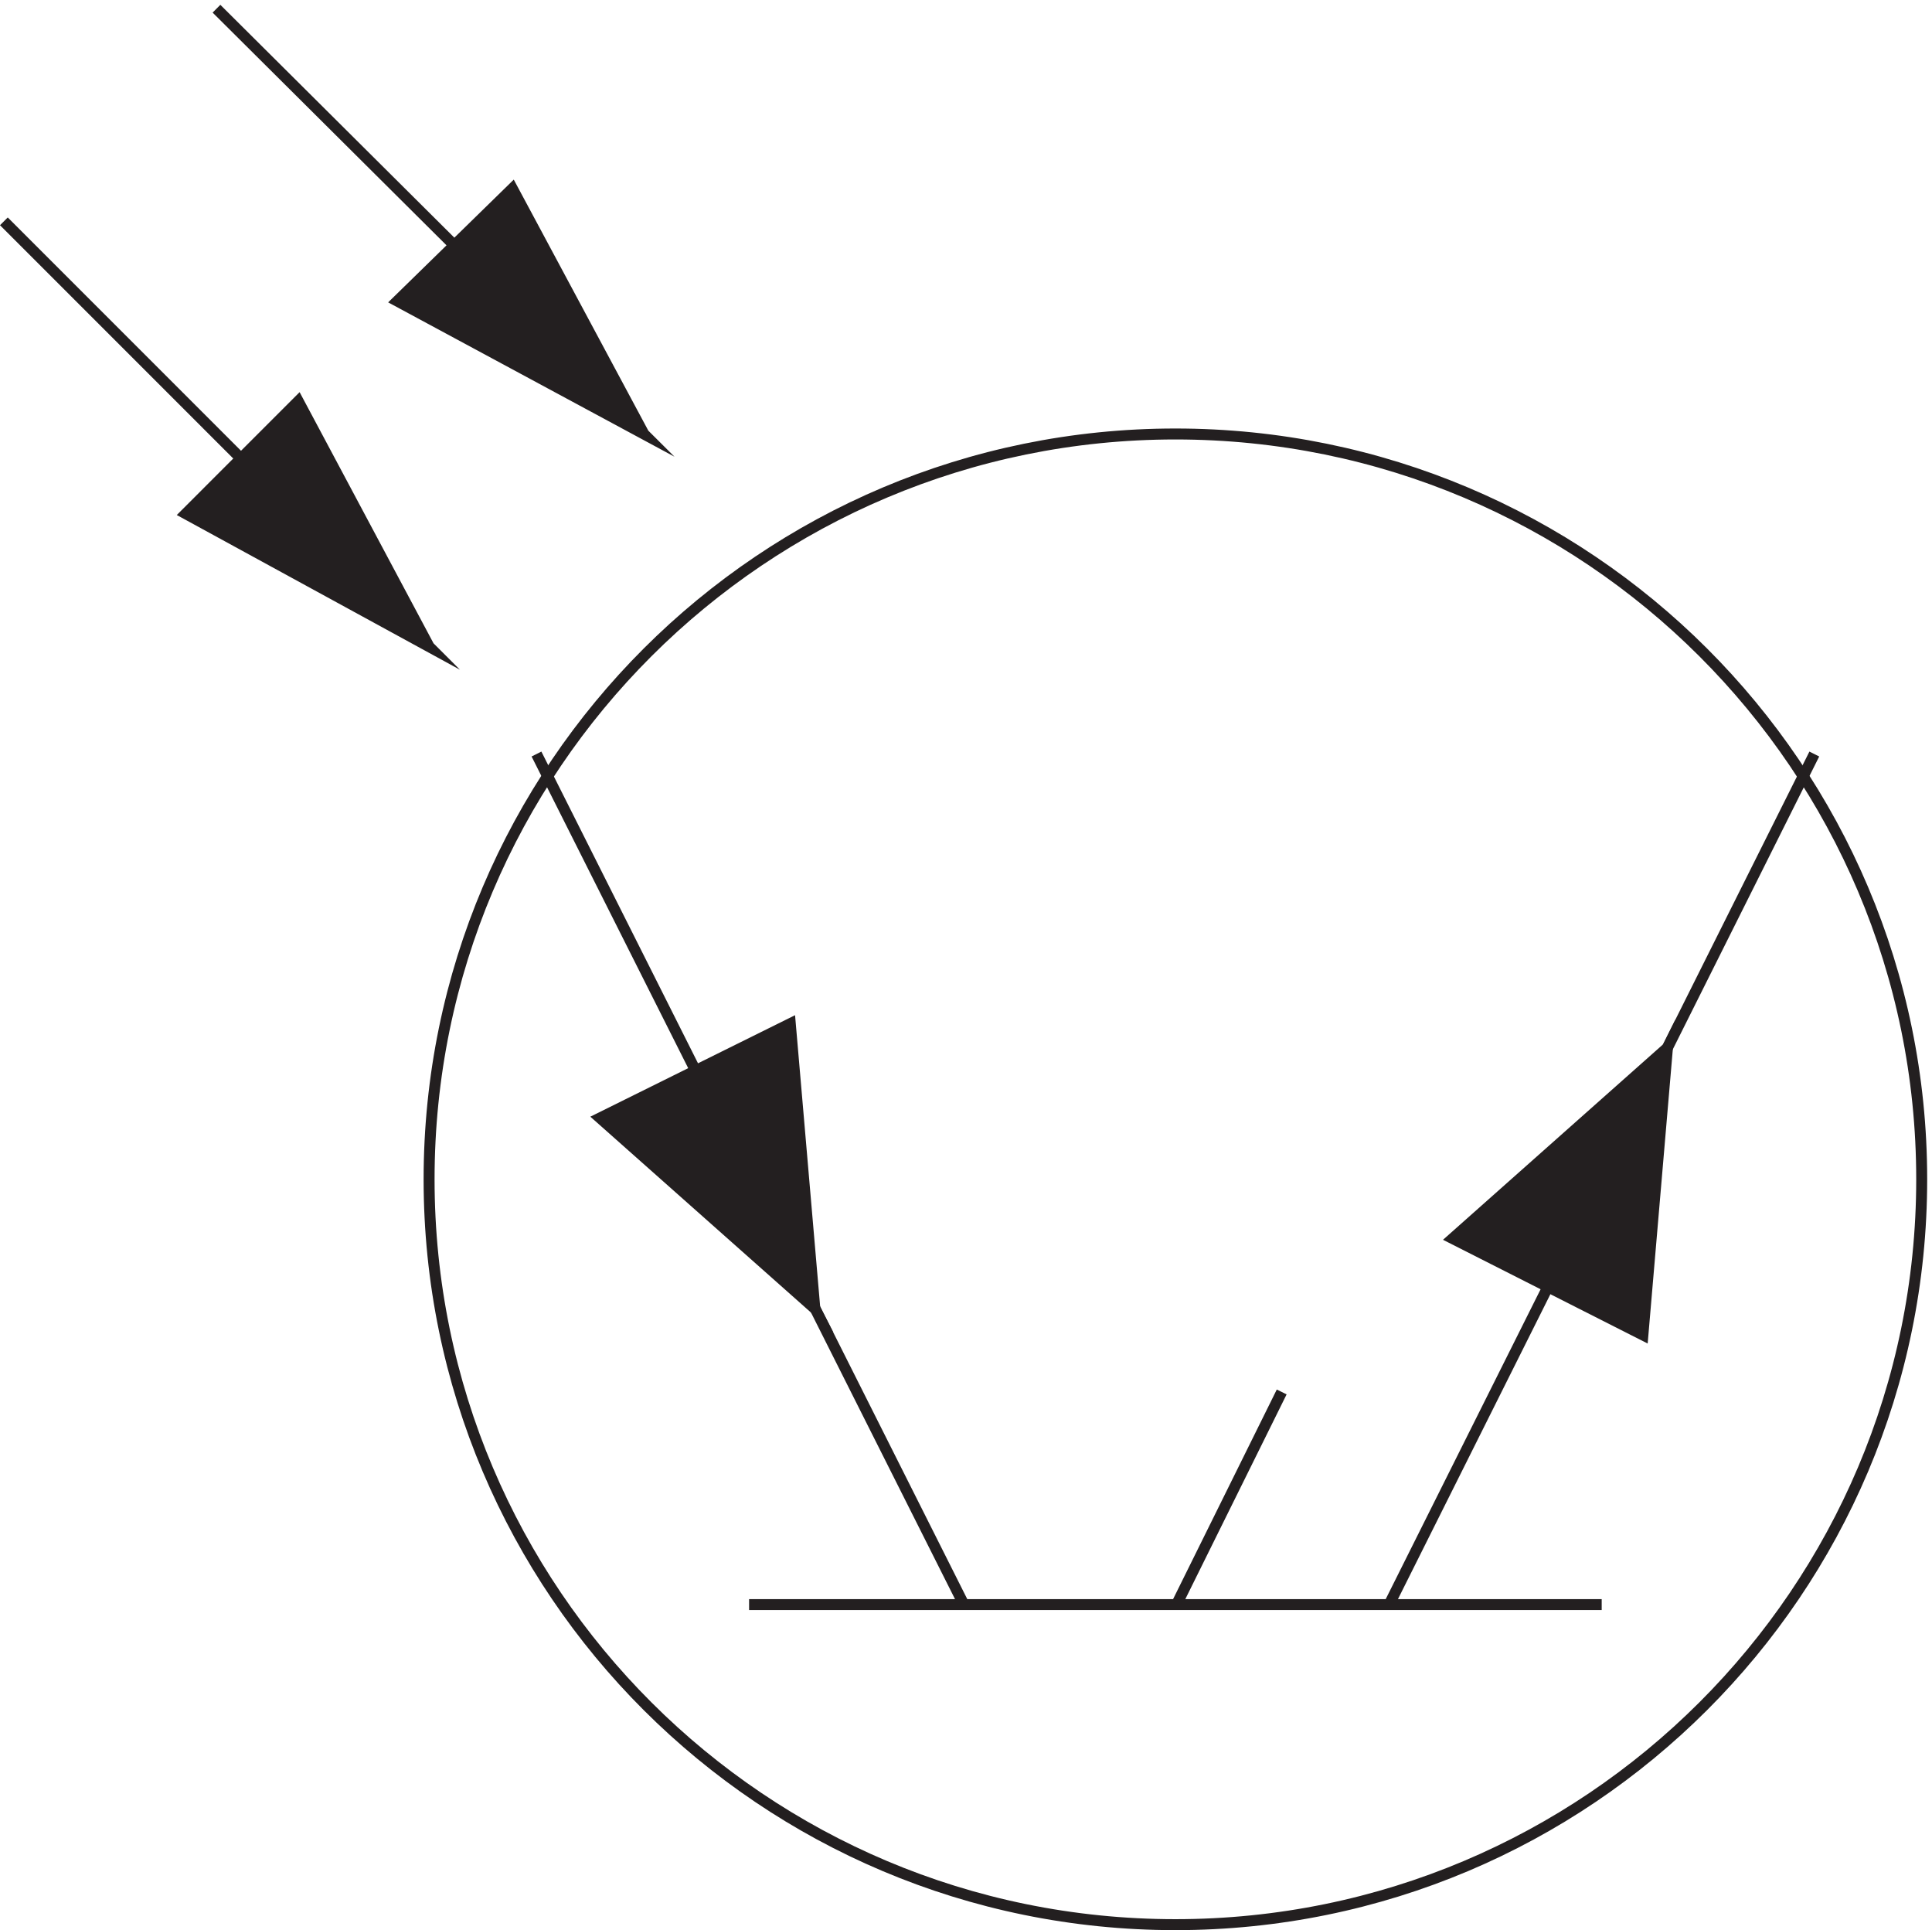
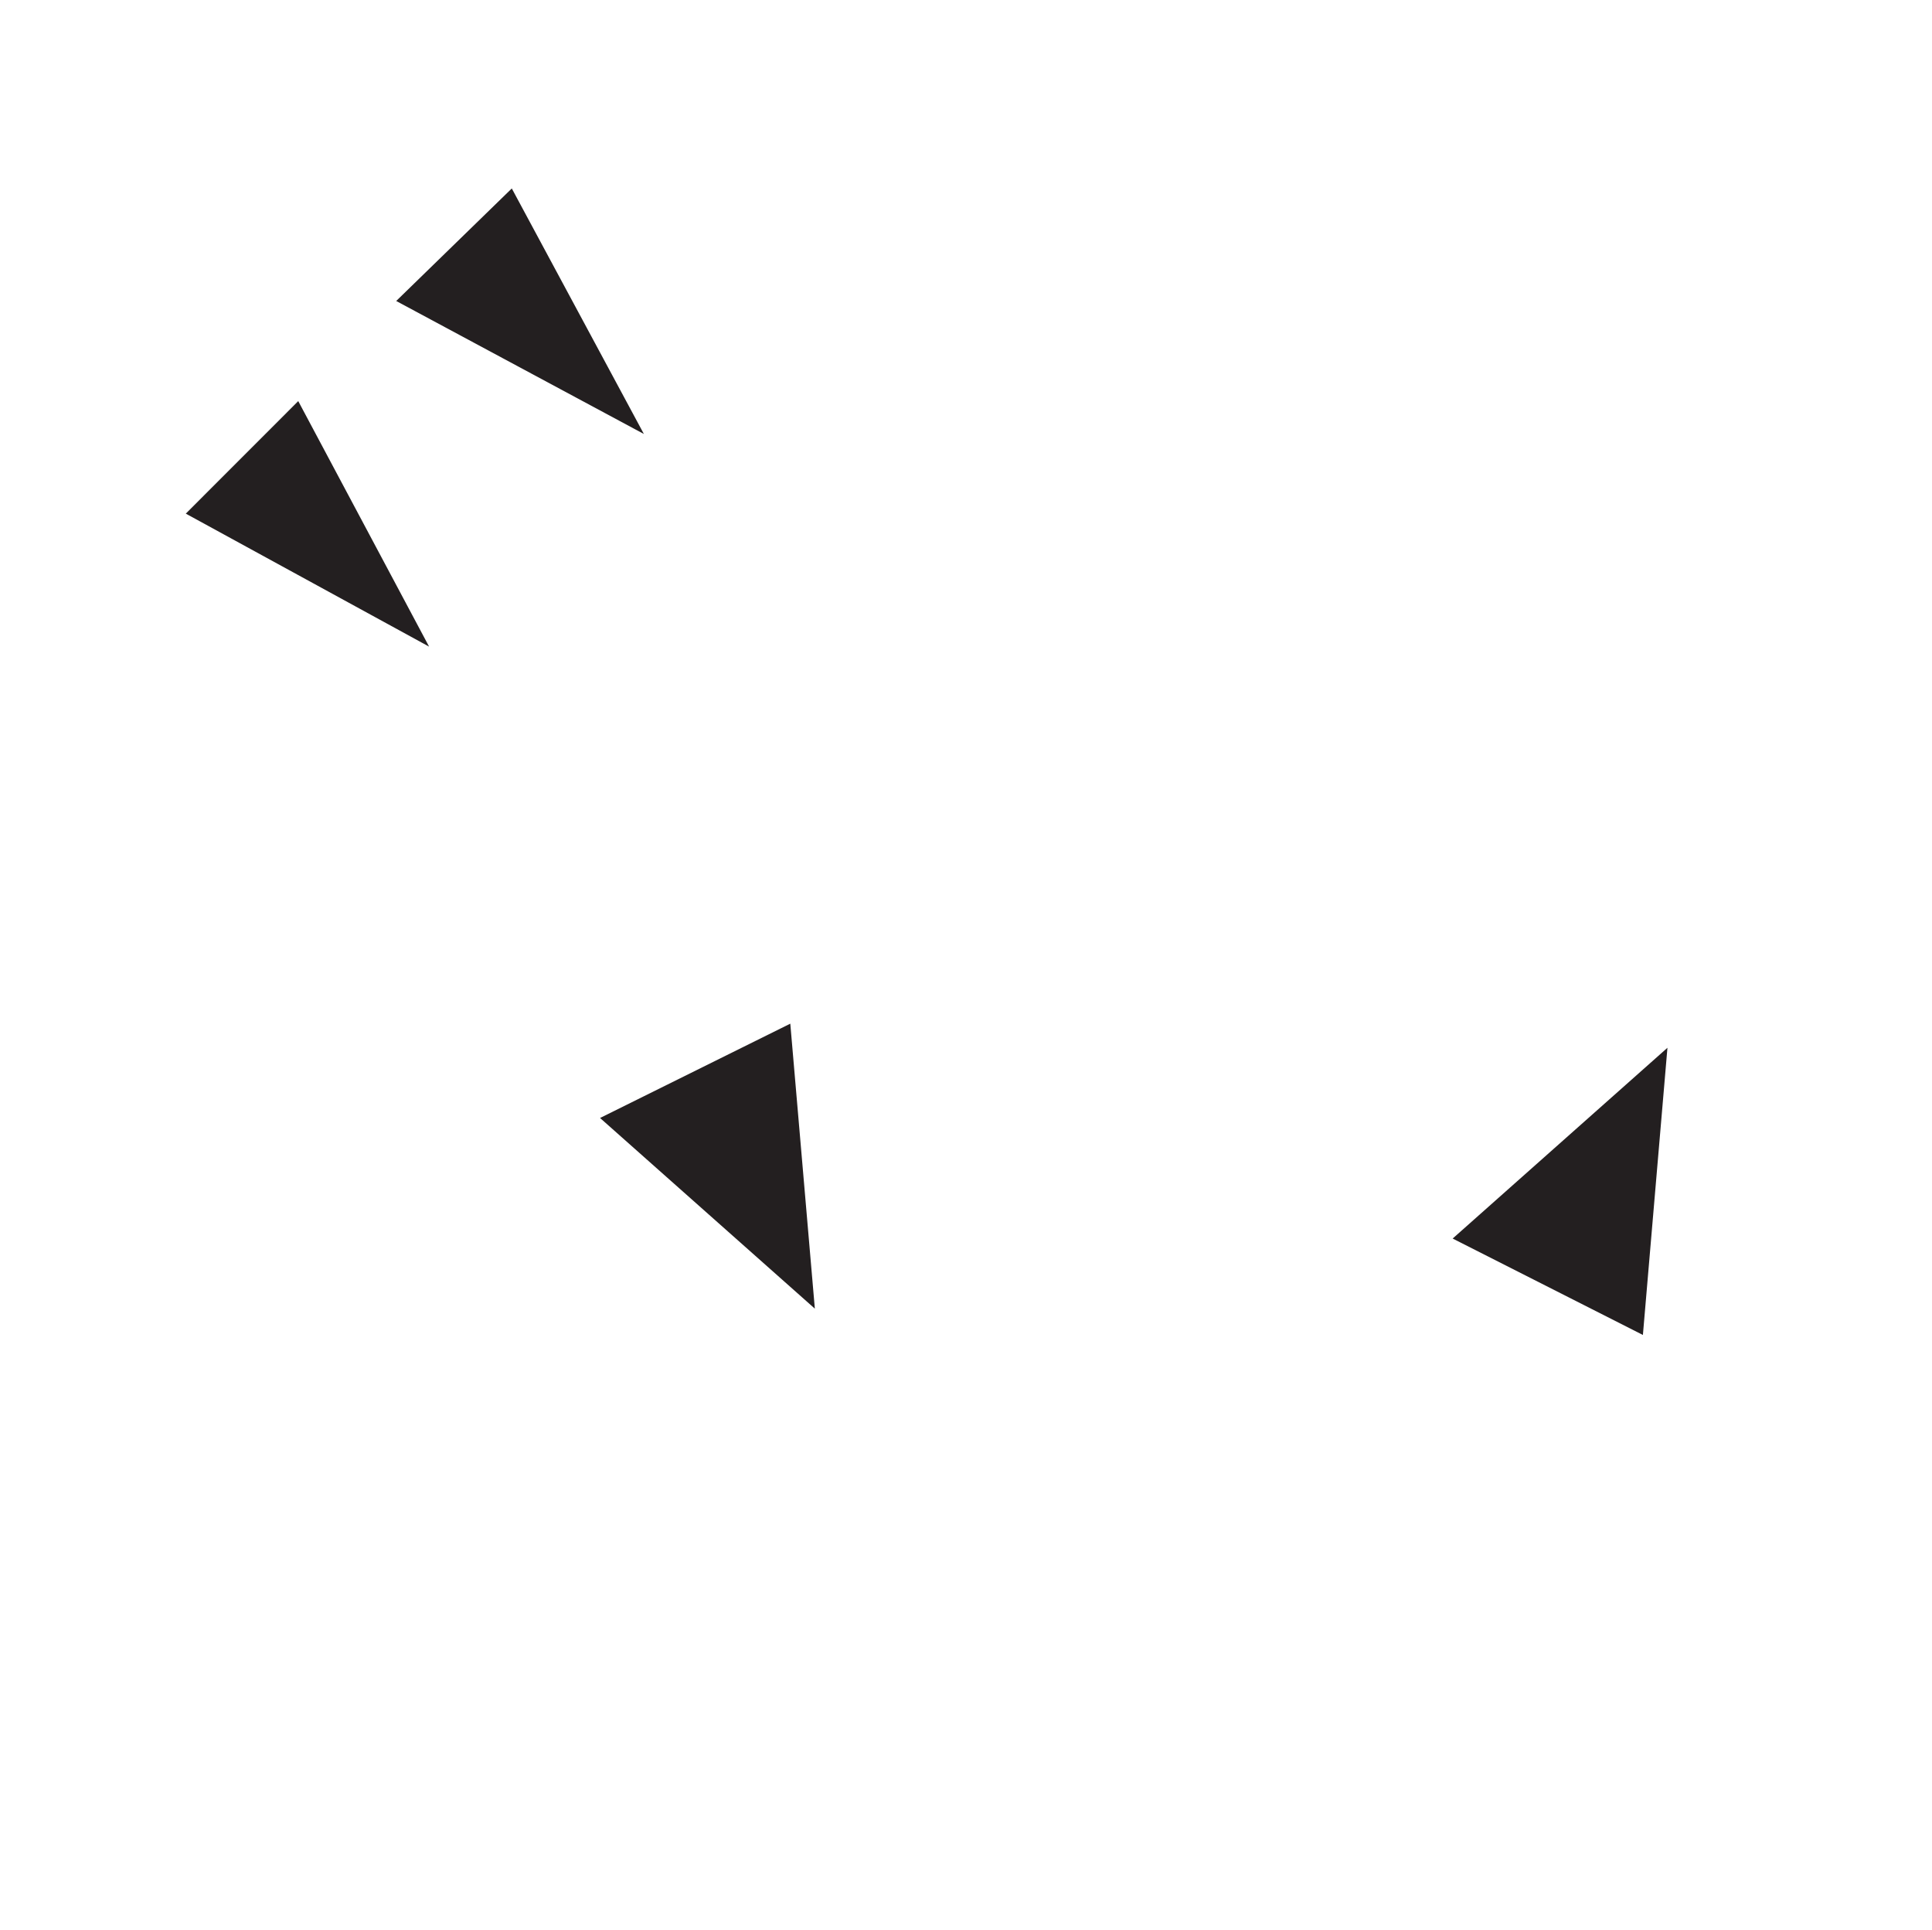
<svg xmlns="http://www.w3.org/2000/svg" xml:space="preserve" width="175.853" height="175.654">
-   <path d="m148.832 1314.66 292.5-291-168.75 90.94 78.75 76.95 90-167.89m874.498-510c0-281.676-228.66-510-510.748-510-282.078 0-510.75 228.324-510.75 510 0 281.664 228.672 510 510.75 510 282.088 0 510.748-228.336 510.748-510zM3.332 1169.16l291-291-166.484 90.938 76.949 76.952 89.535-167.89" style="fill:none;stroke:#231f20;stroke-width:7.5;stroke-linecap:butt;stroke-linejoin:miter;stroke-miterlimit:10;stroke-dasharray:none;stroke-opacity:1" transform="matrix(.133 0 0 -.133 -.09 175.642)" />
-   <path d="m541.531 457.43 16.801-32.266-147 130.465 130.199 64.535 16.801-195m566.698 144.813 16.8 33.687-16.8-196.5-130.198 65.969 146.998 130.531" style="fill:none;stroke:#231f20;stroke-width:7.5;stroke-linecap:butt;stroke-linejoin:miter;stroke-miterlimit:10;stroke-dasharray:none;stroke-opacity:1" transform="matrix(.133 0 0 -.133 -.09 175.642)" />
  <path d="m127.832 969.16 76.953 77 89.547-168m-22.5 236.5 79.102 77 90.398-168m-30-468.031 130.199 64.535 16.801-195m436.5 47.969 130.198-65.969 16.8 196.5" style="fill:#231f20;fill-opacity:1;fill-rule:evenodd;stroke:none" transform="matrix(.133 0 0 -.133 -.09 175.642)" />
-   <path d="M513.332 222.664h583.498m-290.998 0 72 145.5m-510 436.5 292.5-582m291 0 290.998 582" style="fill:none;stroke:#231f20;stroke-width:7.5;stroke-linecap:butt;stroke-linejoin:miter;stroke-miterlimit:10;stroke-dasharray:none;stroke-opacity:1" transform="matrix(.133 0 0 -.133 -.09 175.642)" />
</svg>